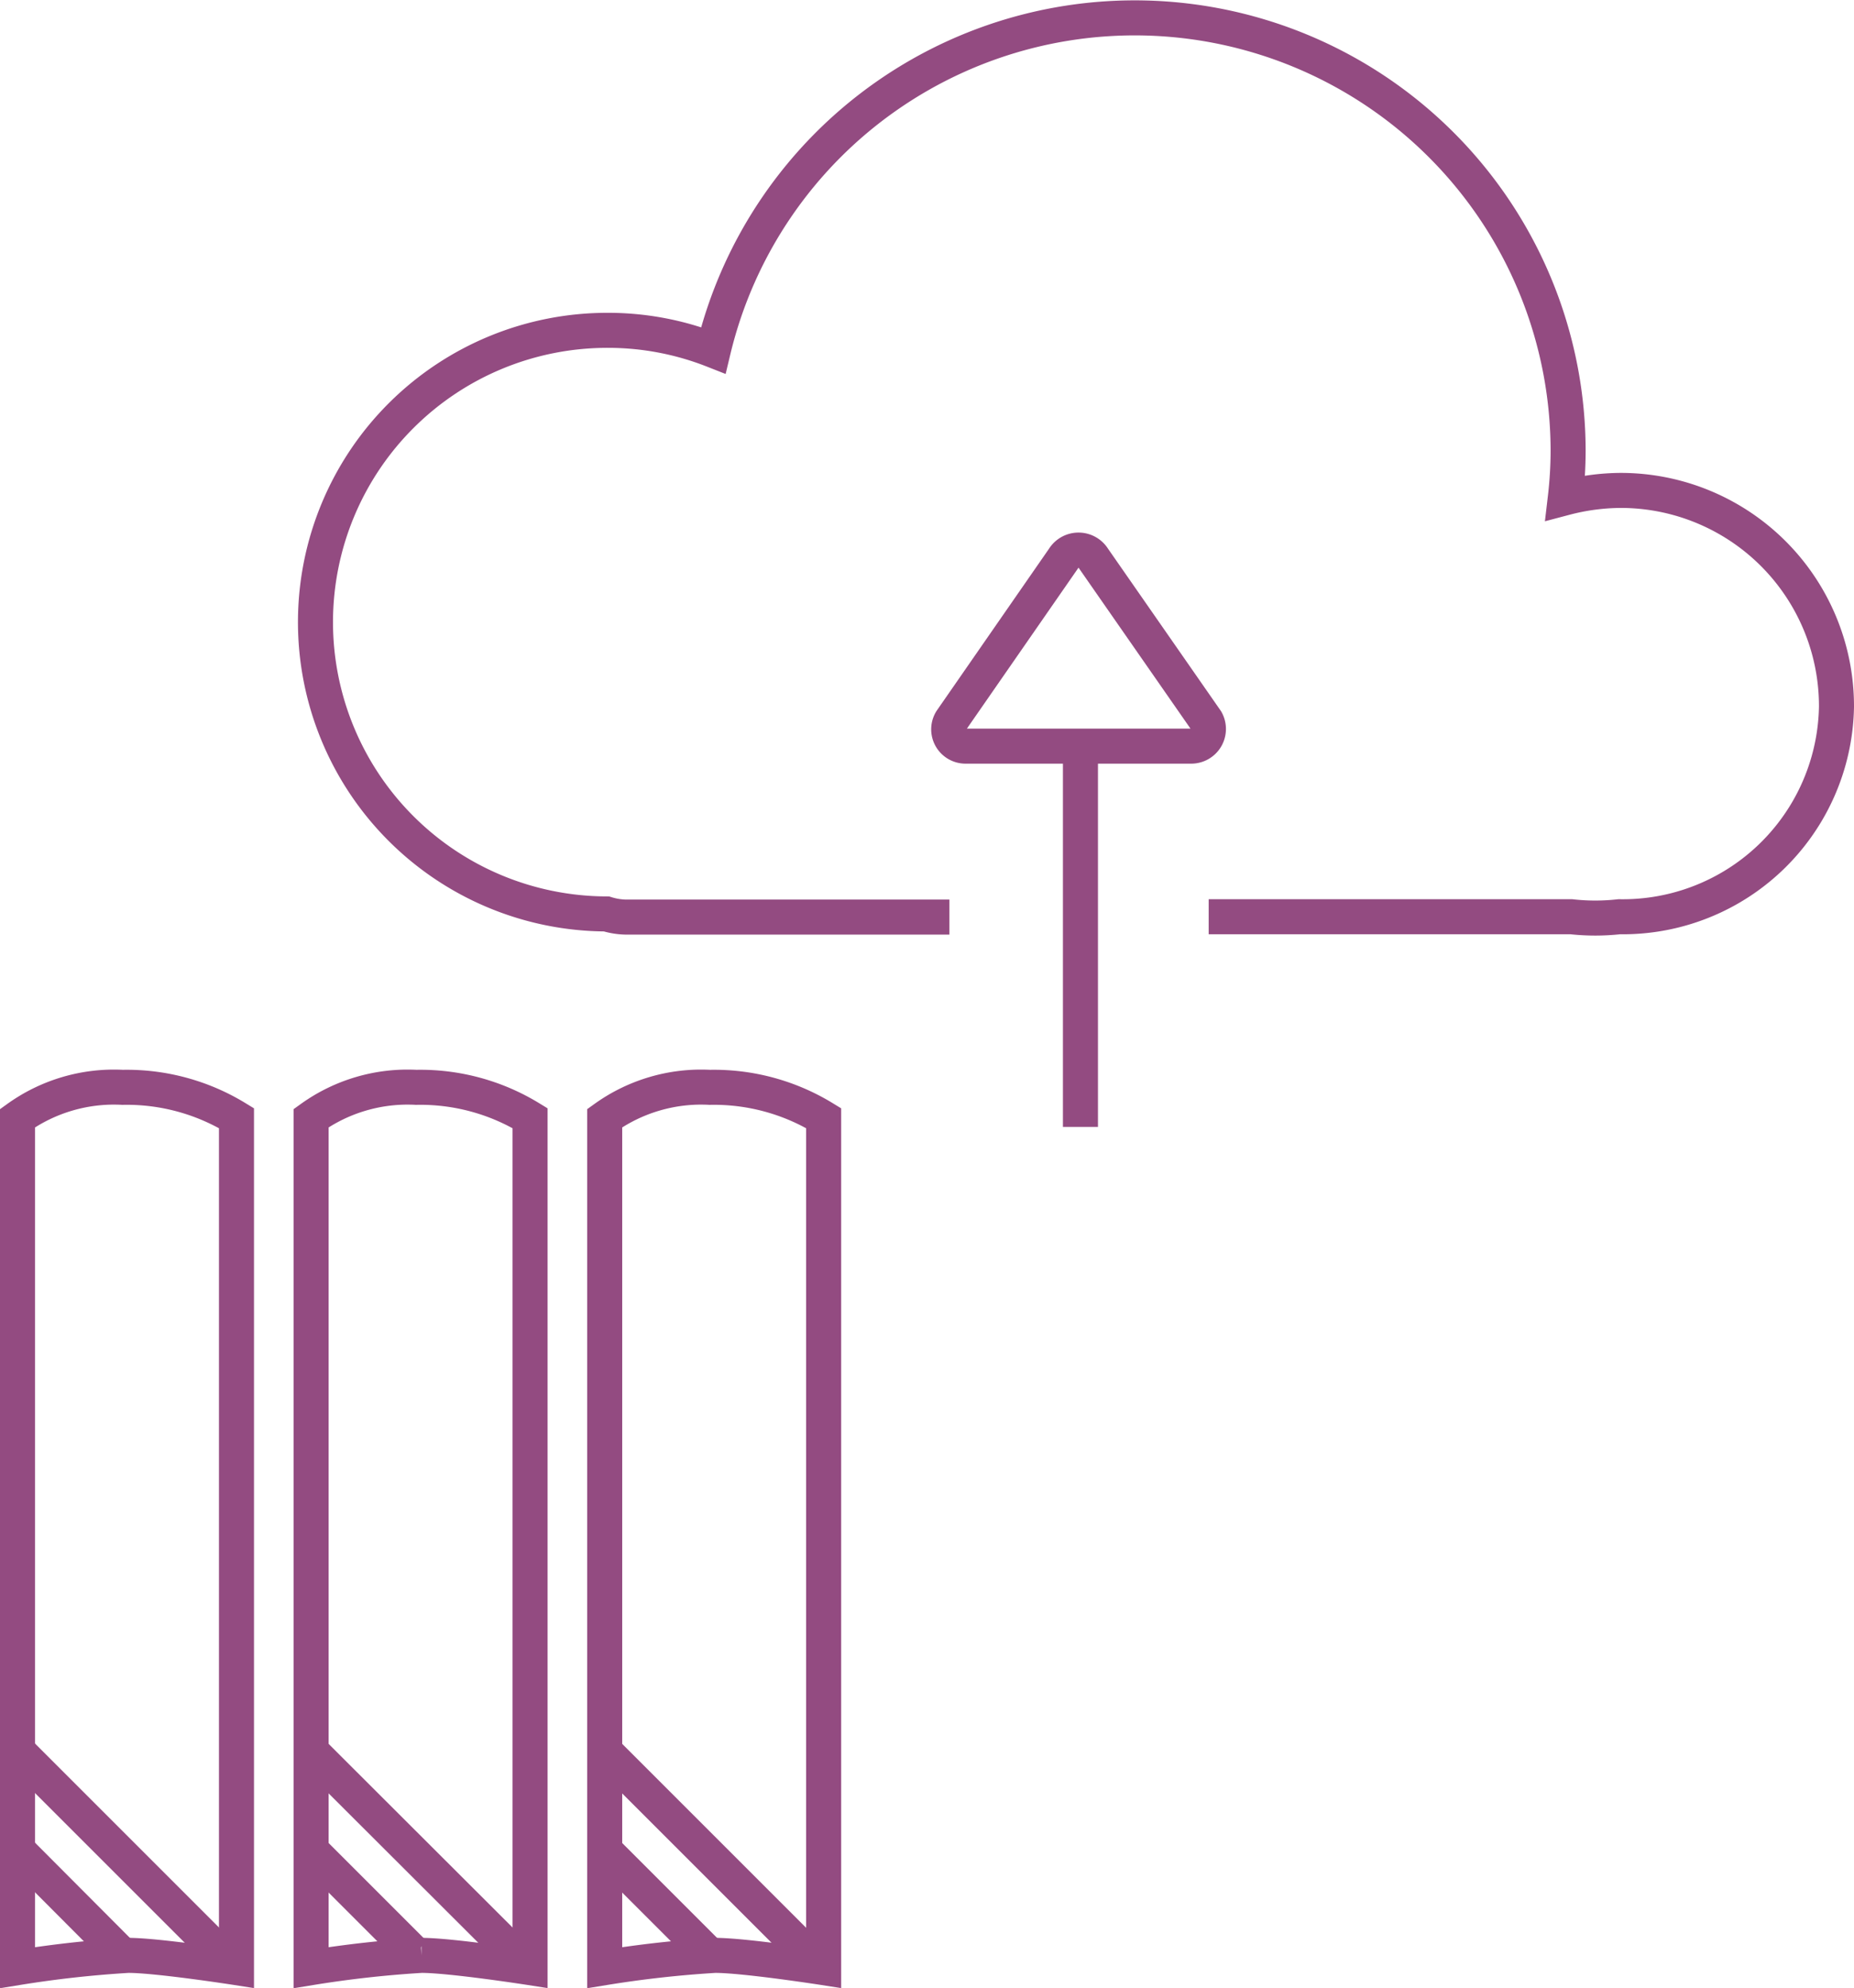
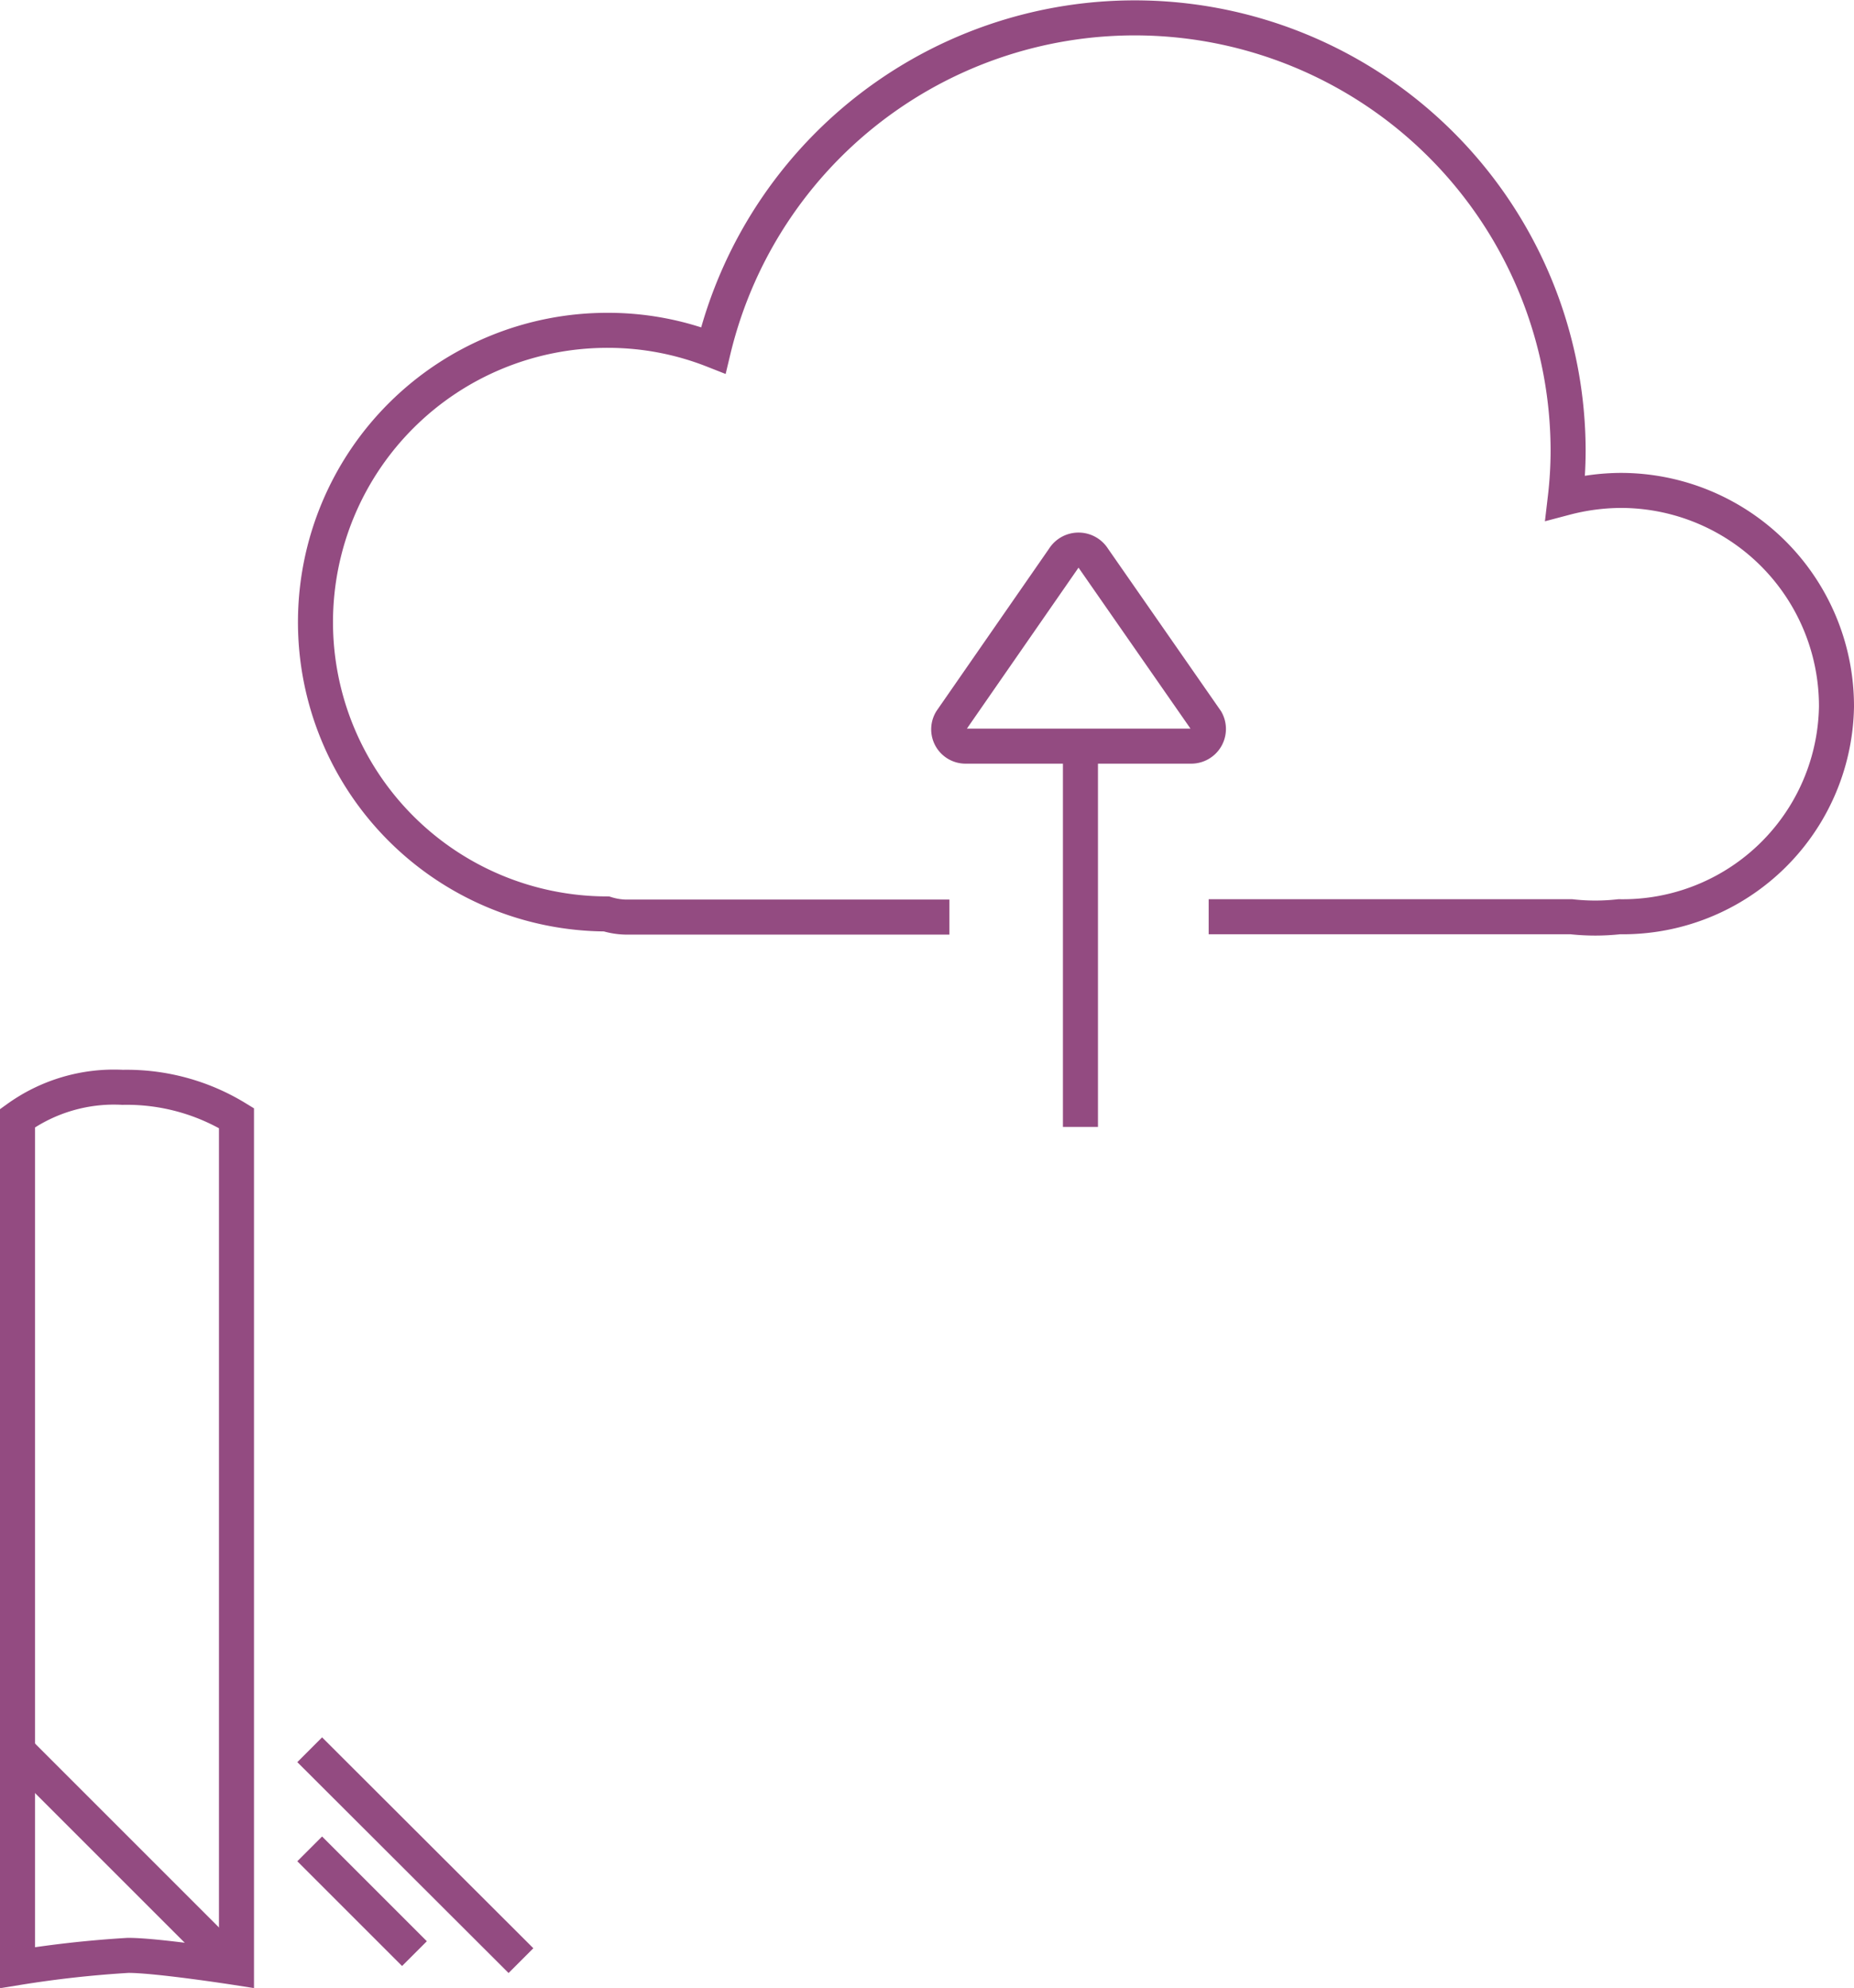
<svg xmlns="http://www.w3.org/2000/svg" viewBox="0 0 52.92 56.75">
  <defs>
    <style>.cls-1,.cls-2{fill:none;stroke:#934b81;stroke-miterlimit:10;}.cls-2{fill-rule:evenodd;}</style>
  </defs>
  <title>docscan_catch</title>
  <g id="レイヤー_2" data-name="レイヤー 2">
    <g id="レイヤー_1-2" data-name="レイヤー 1">
      <g id="_6" data-name="6">
        <path class="cls-1" d="M6.75,56.17s-2.25-.35-3.09-.35a31.37,31.37,0,0,0-3.16.35V31.92a4.72,4.72,0,0,1,3-.88,6,6,0,0,1,3.25.88Z" />
-         <line class="cls-1" x1="0.47" y1="52.78" x2="3.45" y2="55.77" />
        <line class="cls-1" x1="0.47" y1="49.95" x2="6.49" y2="55.97" />
-         <path class="cls-1" d="M15.13,56.17s-2.25-.35-3.1-.35a31.43,31.43,0,0,0-3.15.35V31.92a4.72,4.72,0,0,1,3-.88,6,6,0,0,1,3.25.88Z" />
        <line class="cls-1" x1="8.84" y1="52.78" x2="11.83" y2="55.77" />
        <line class="cls-1" x1="8.84" y1="49.95" x2="14.87" y2="55.97" />
-         <path class="cls-1" d="M23.51,56.17s-2.25-.35-3.1-.35a31.43,31.43,0,0,0-3.15.35V31.92a4.72,4.72,0,0,1,3-.88,6,6,0,0,1,3.25.88Z" />
-         <line class="cls-1" x1="17.22" y1="52.78" x2="20.21" y2="55.77" />
-         <line class="cls-1" x1="17.22" y1="49.95" x2="23.24" y2="55.97" />
        <path class="cls-1" d="M34.5,26.17H44.85a6.21,6.21,0,0,0,1.37,0,6.1,6.1,0,0,0,6.2-6A6.16,6.16,0,0,0,46.26,14a6.34,6.34,0,0,0-1.58.21,11.73,11.73,0,0,0,.08-1.33A12.37,12.37,0,0,0,20.36,10a8.19,8.19,0,0,0-3-.57,8.33,8.33,0,0,0-.05,16.66,2,2,0,0,0,.55.09h9.24" />
        <path class="cls-2" d="M30.36,15.94l-3.21,4.63a.48.48,0,0,0,.42.73H34a.49.49,0,0,0,.43-.73l-3.22-4.63A.5.5,0,0,0,30.36,15.94Z" />
        <line class="cls-1" x1="30.84" y1="21.17" x2="30.84" y2="32.17" />
      </g>
    </g>
  </g>
</svg>